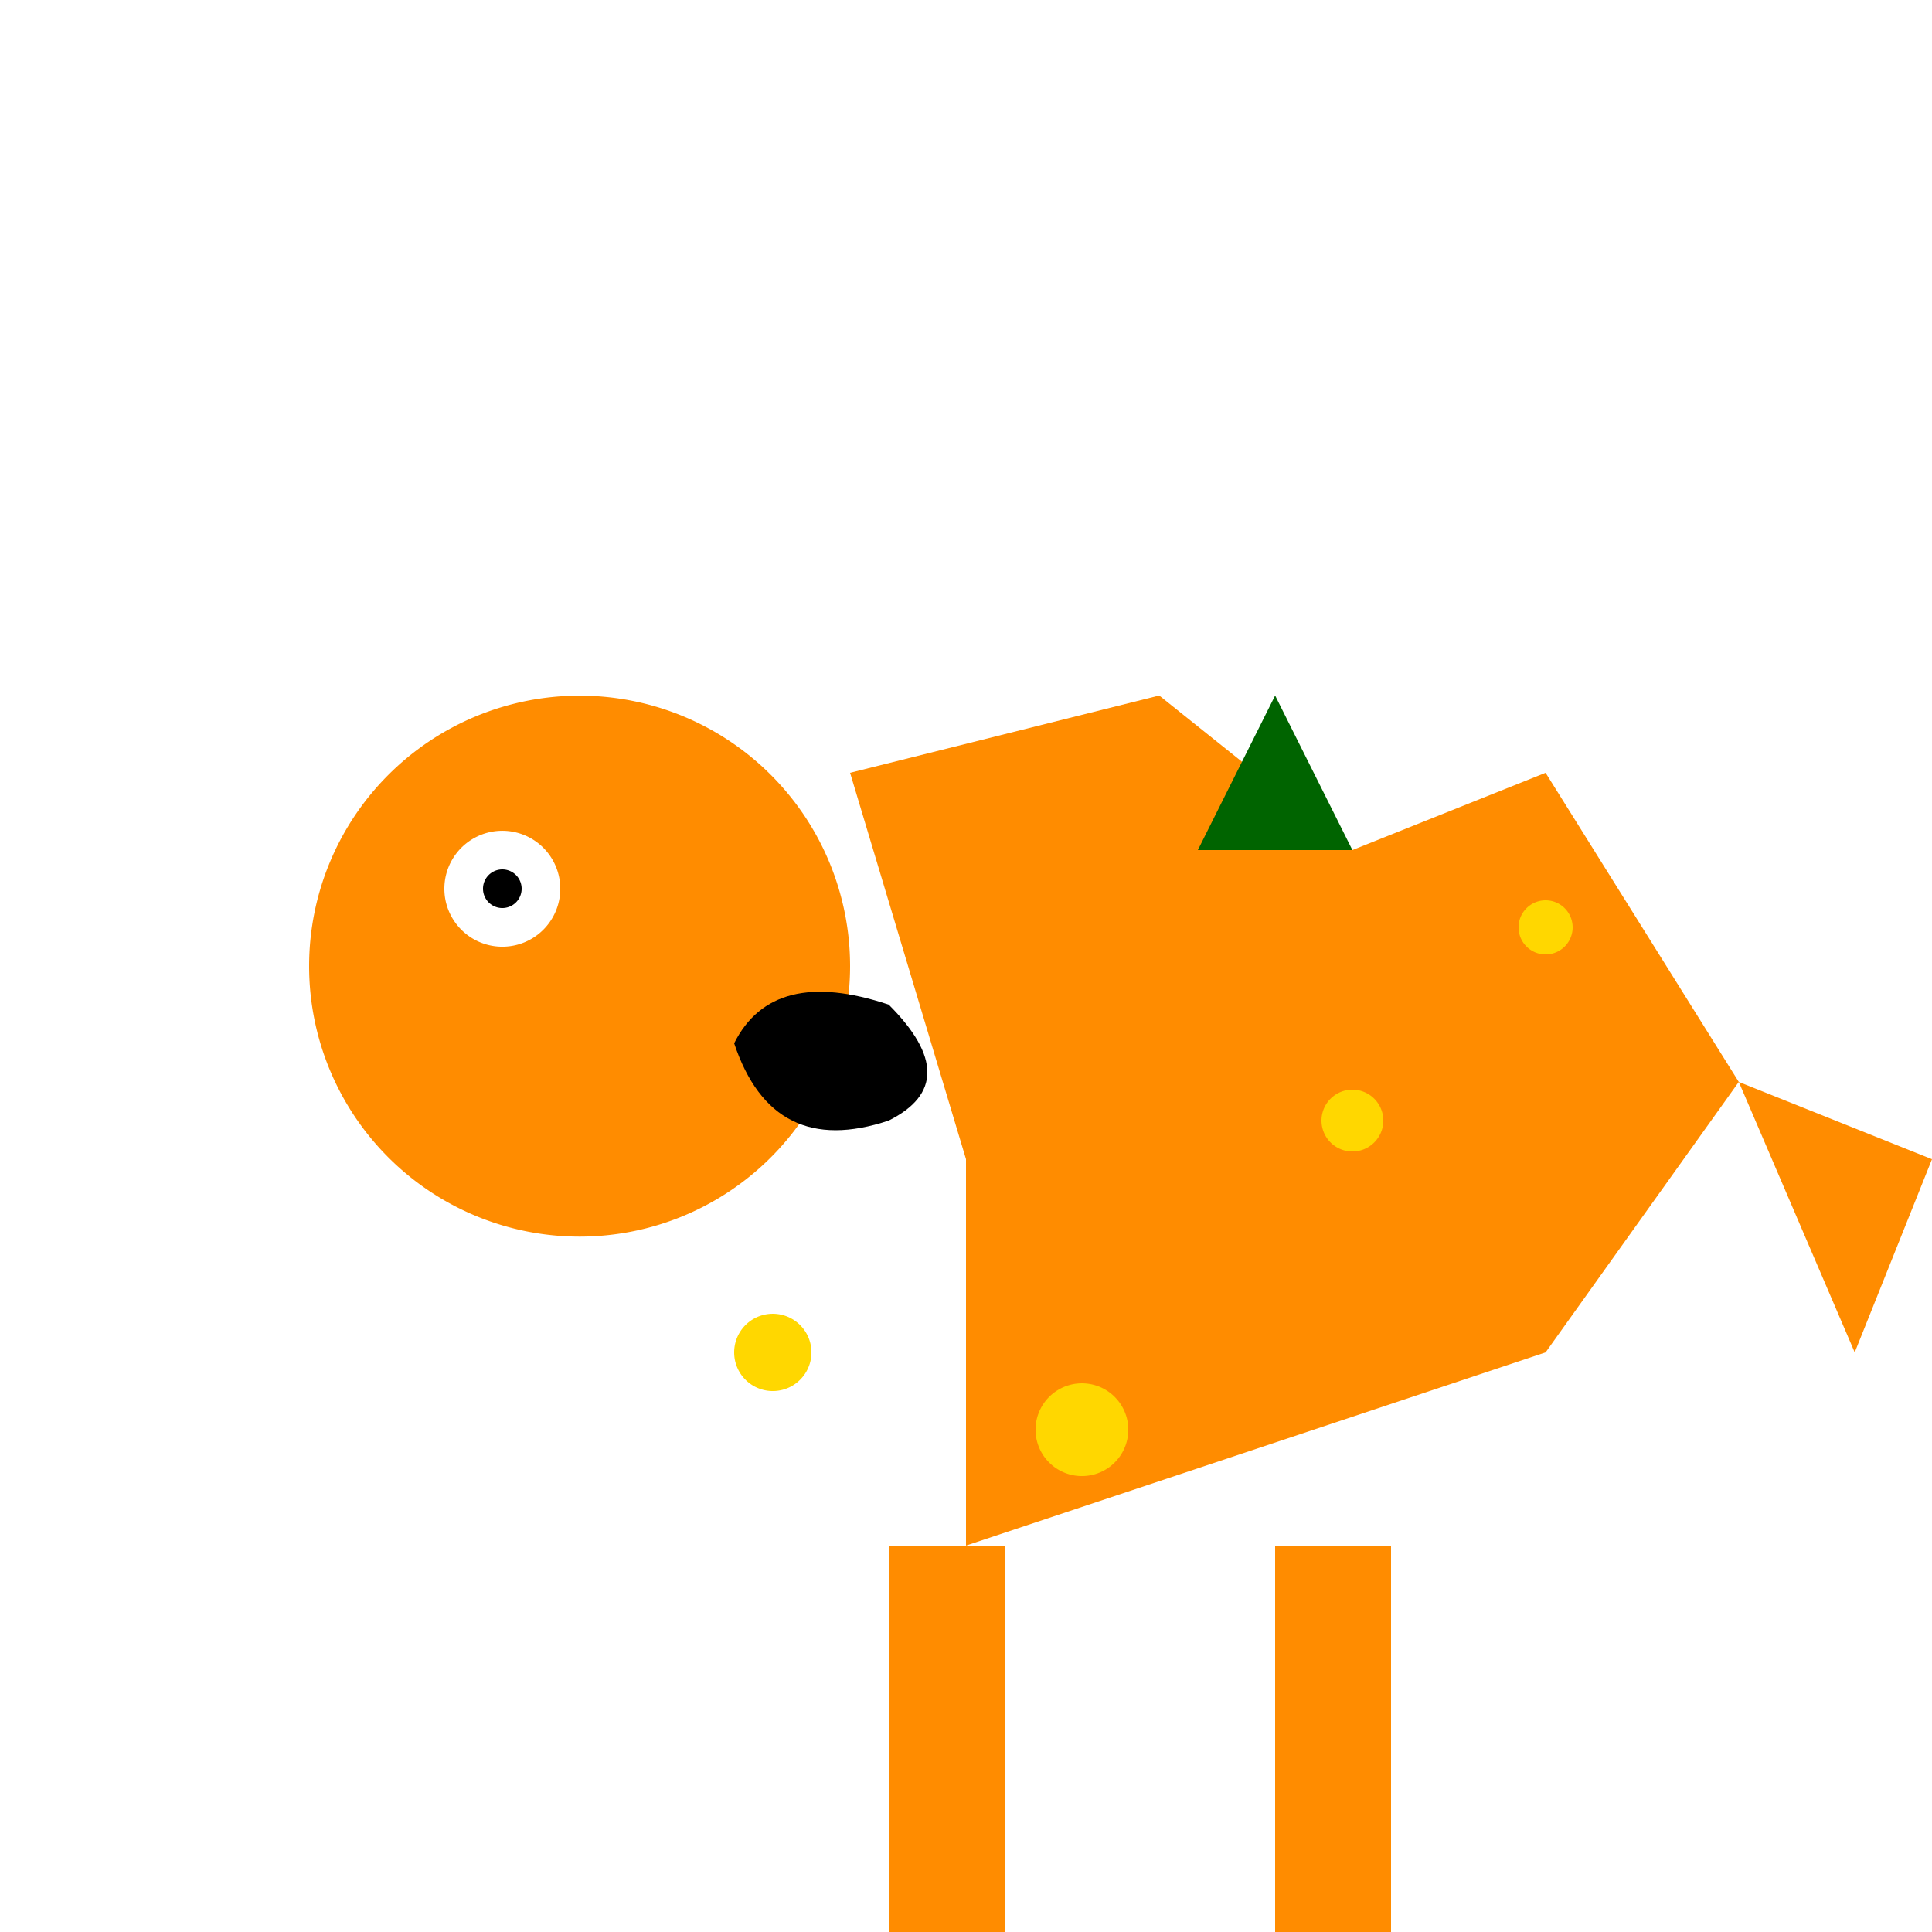
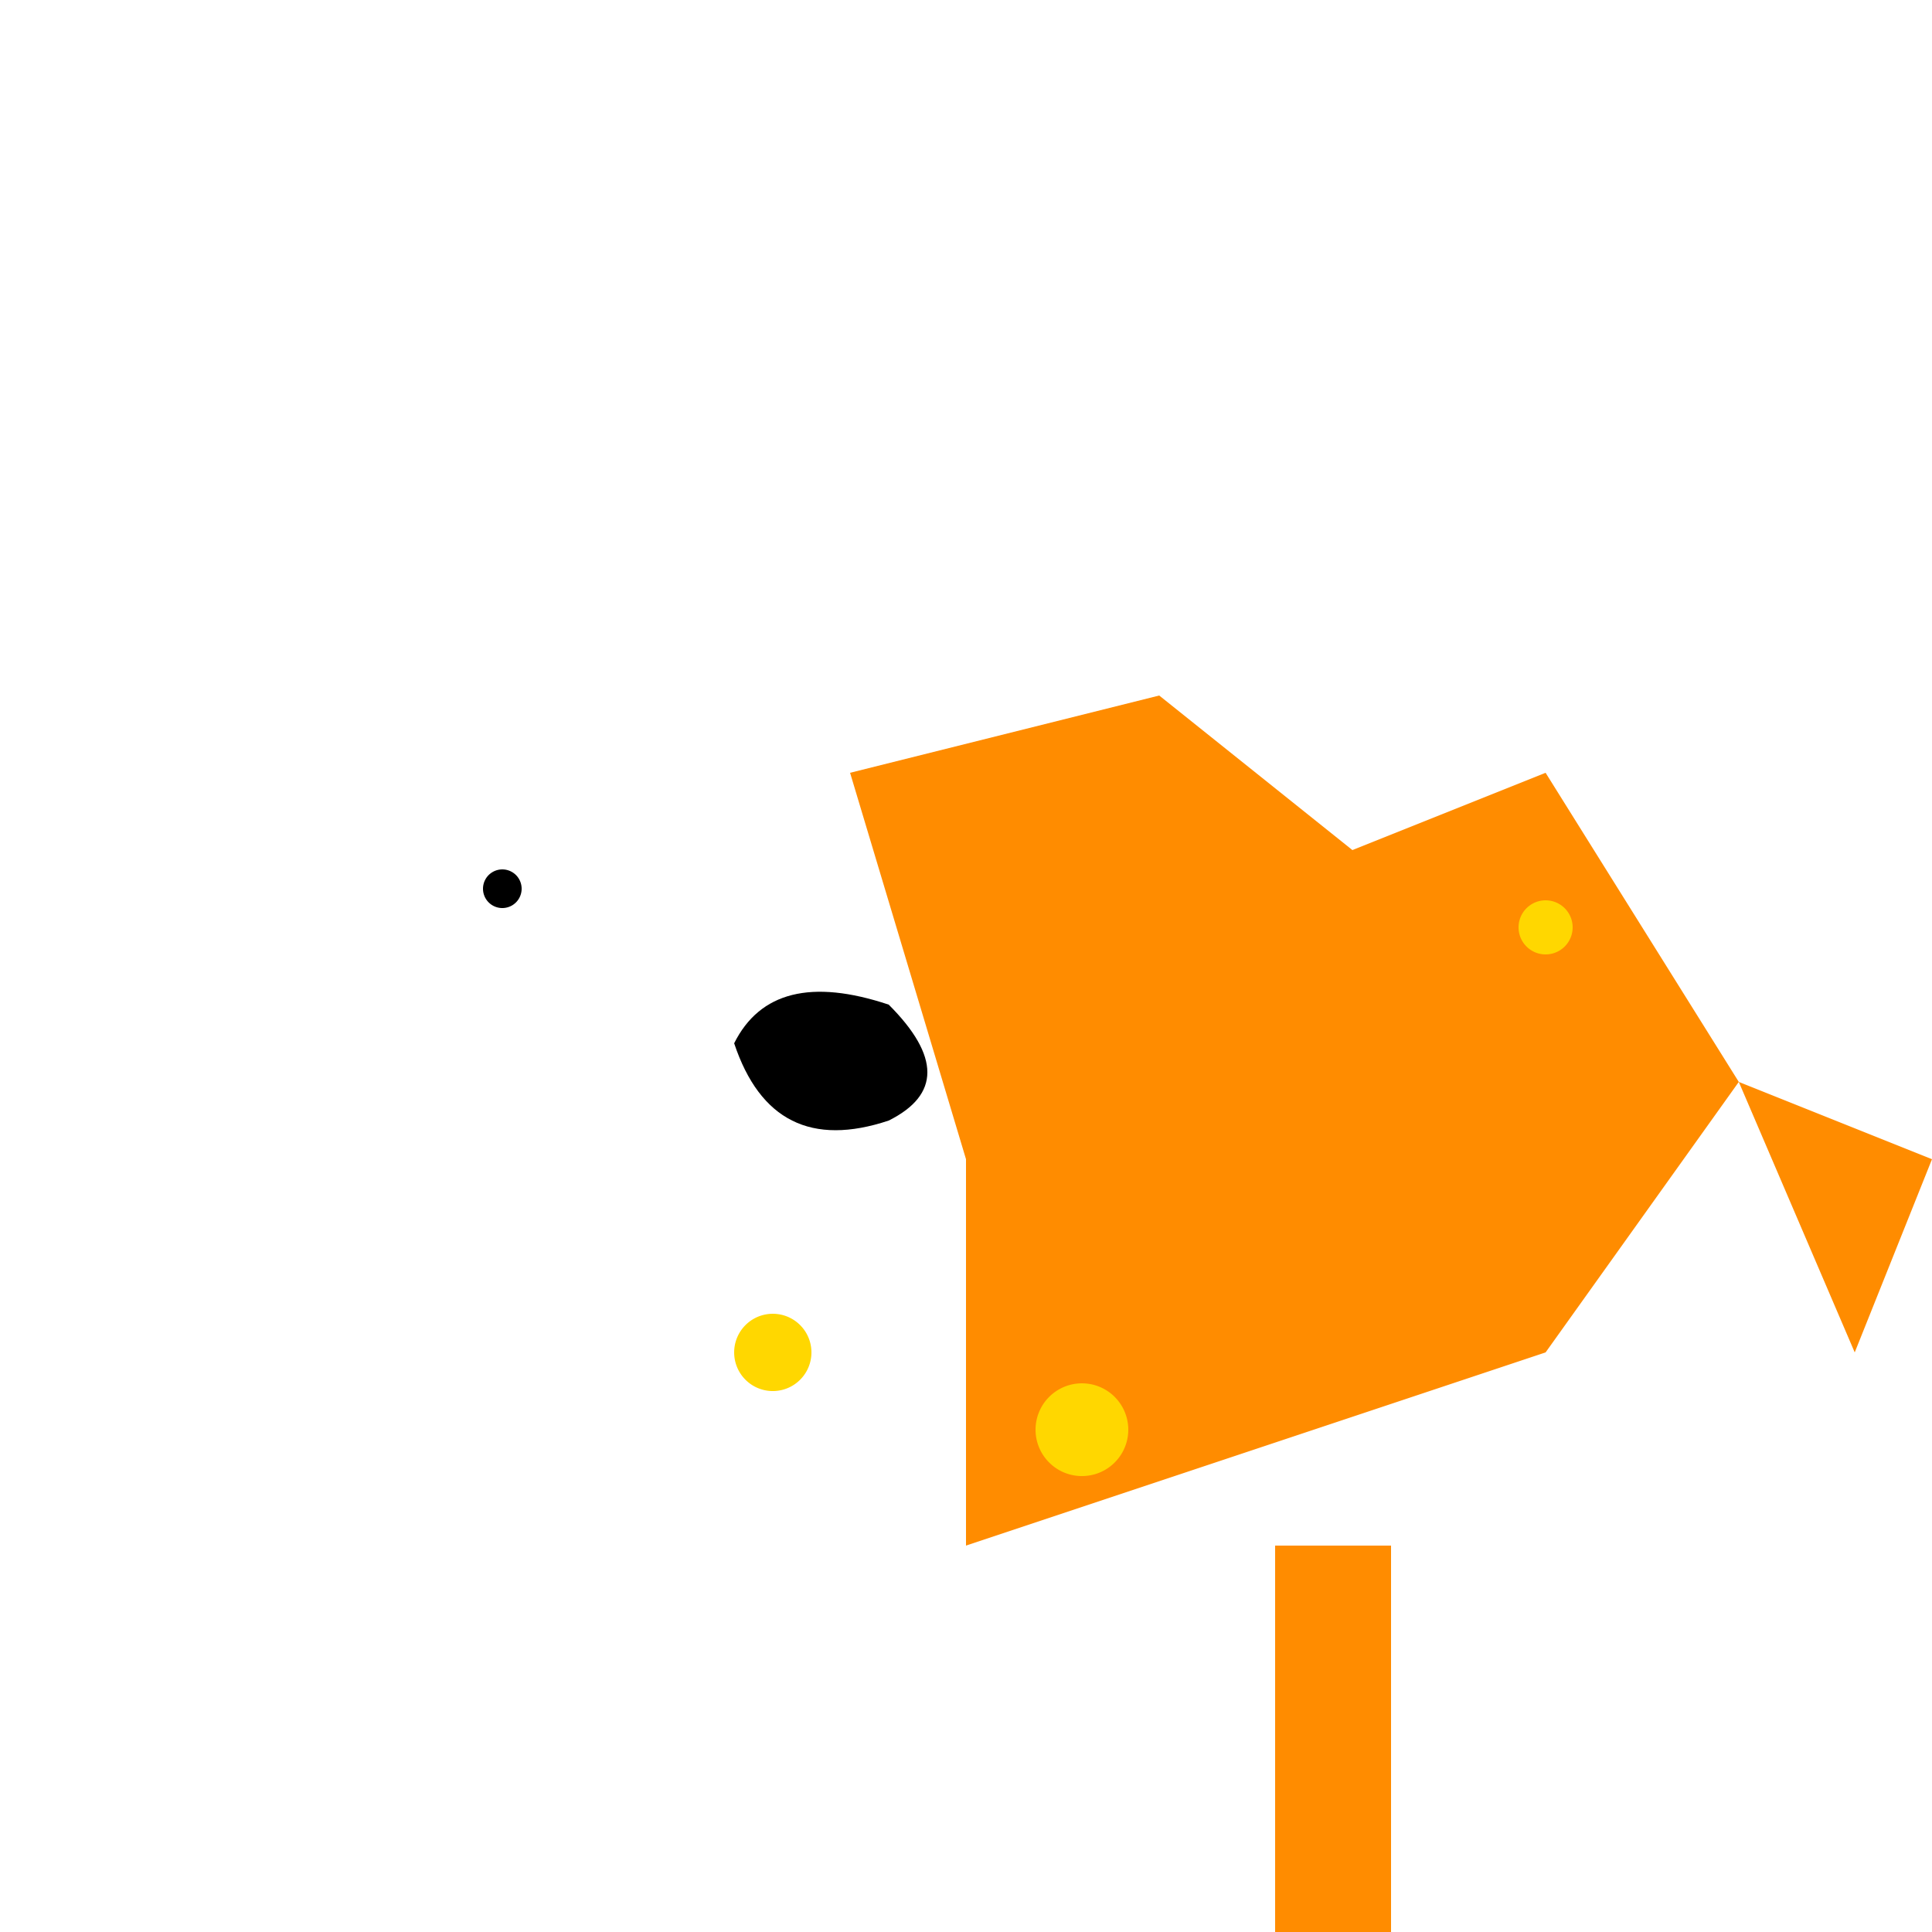
<svg xmlns="http://www.w3.org/2000/svg" width="500" height="500">
  <defs />
  <g>
    <rect fill="#FFFFFF" stroke="none" x="0" y="0" width="512" height="512" />
    <path fill="#FF8C00" stroke="none" paint-order="stroke fill markers" d=" M 250 400 L 400 350 L 450 280 L 400 200 L 350 220 L 300 180 L 220 200 L 250 300 Z" />
-     <path fill="#FF8C00" stroke="none" paint-order="stroke fill markers" d=" M 220 250 A 70 70 0 1 0 220 250.07 Z" />
    <path fill="#FFFFFF" stroke="none" paint-order="stroke fill markers" d=" M 145 230 A 15 15 0 1 0 145 230.015 Z" />
    <path fill="#000000" stroke="none" paint-order="stroke fill markers" d=" M 135 230 A 5 5 0 1 0 135 230.005 Z" />
    <path fill="#000000" stroke="none" paint-order="stroke fill markers" d=" M 190 270 Q 200 300 230 290 Q 250 280 230 260 Q 200 250 190 270 Z" />
-     <rect fill="#FF8C00" stroke="none" x="230" y="400" width="30" height="100" />
    <rect fill="#FF8C00" stroke="none" x="330" y="400" width="30" height="100" />
    <path fill="#FF8C00" stroke="none" paint-order="stroke fill markers" d=" M 450 280 L 480 350 L 500 300 Z" />
-     <path fill="#006400" stroke="none" paint-order="stroke fill markers" d=" M 350 220 L 330 180 L 310 220 Z" />
    <path fill="#FFD700" stroke="none" paint-order="stroke fill markers" d=" M 210 350 A 10 10 0 1 0 210 350.01 Z" />
    <path fill="#FFD700" stroke="none" paint-order="stroke fill markers" d=" M 292 370 A 12 12 0 1 0 292 370.012 Z" />
-     <path fill="#FFD700" stroke="none" paint-order="stroke fill markers" d=" M 358 290 A 8 8 0 1 0 358 290.008 Z" />
    <path fill="#FFD700" stroke="none" paint-order="stroke fill markers" d=" M 407 240 A 7 7 0 1 0 407 240.007 Z" />
  </g>
</svg>